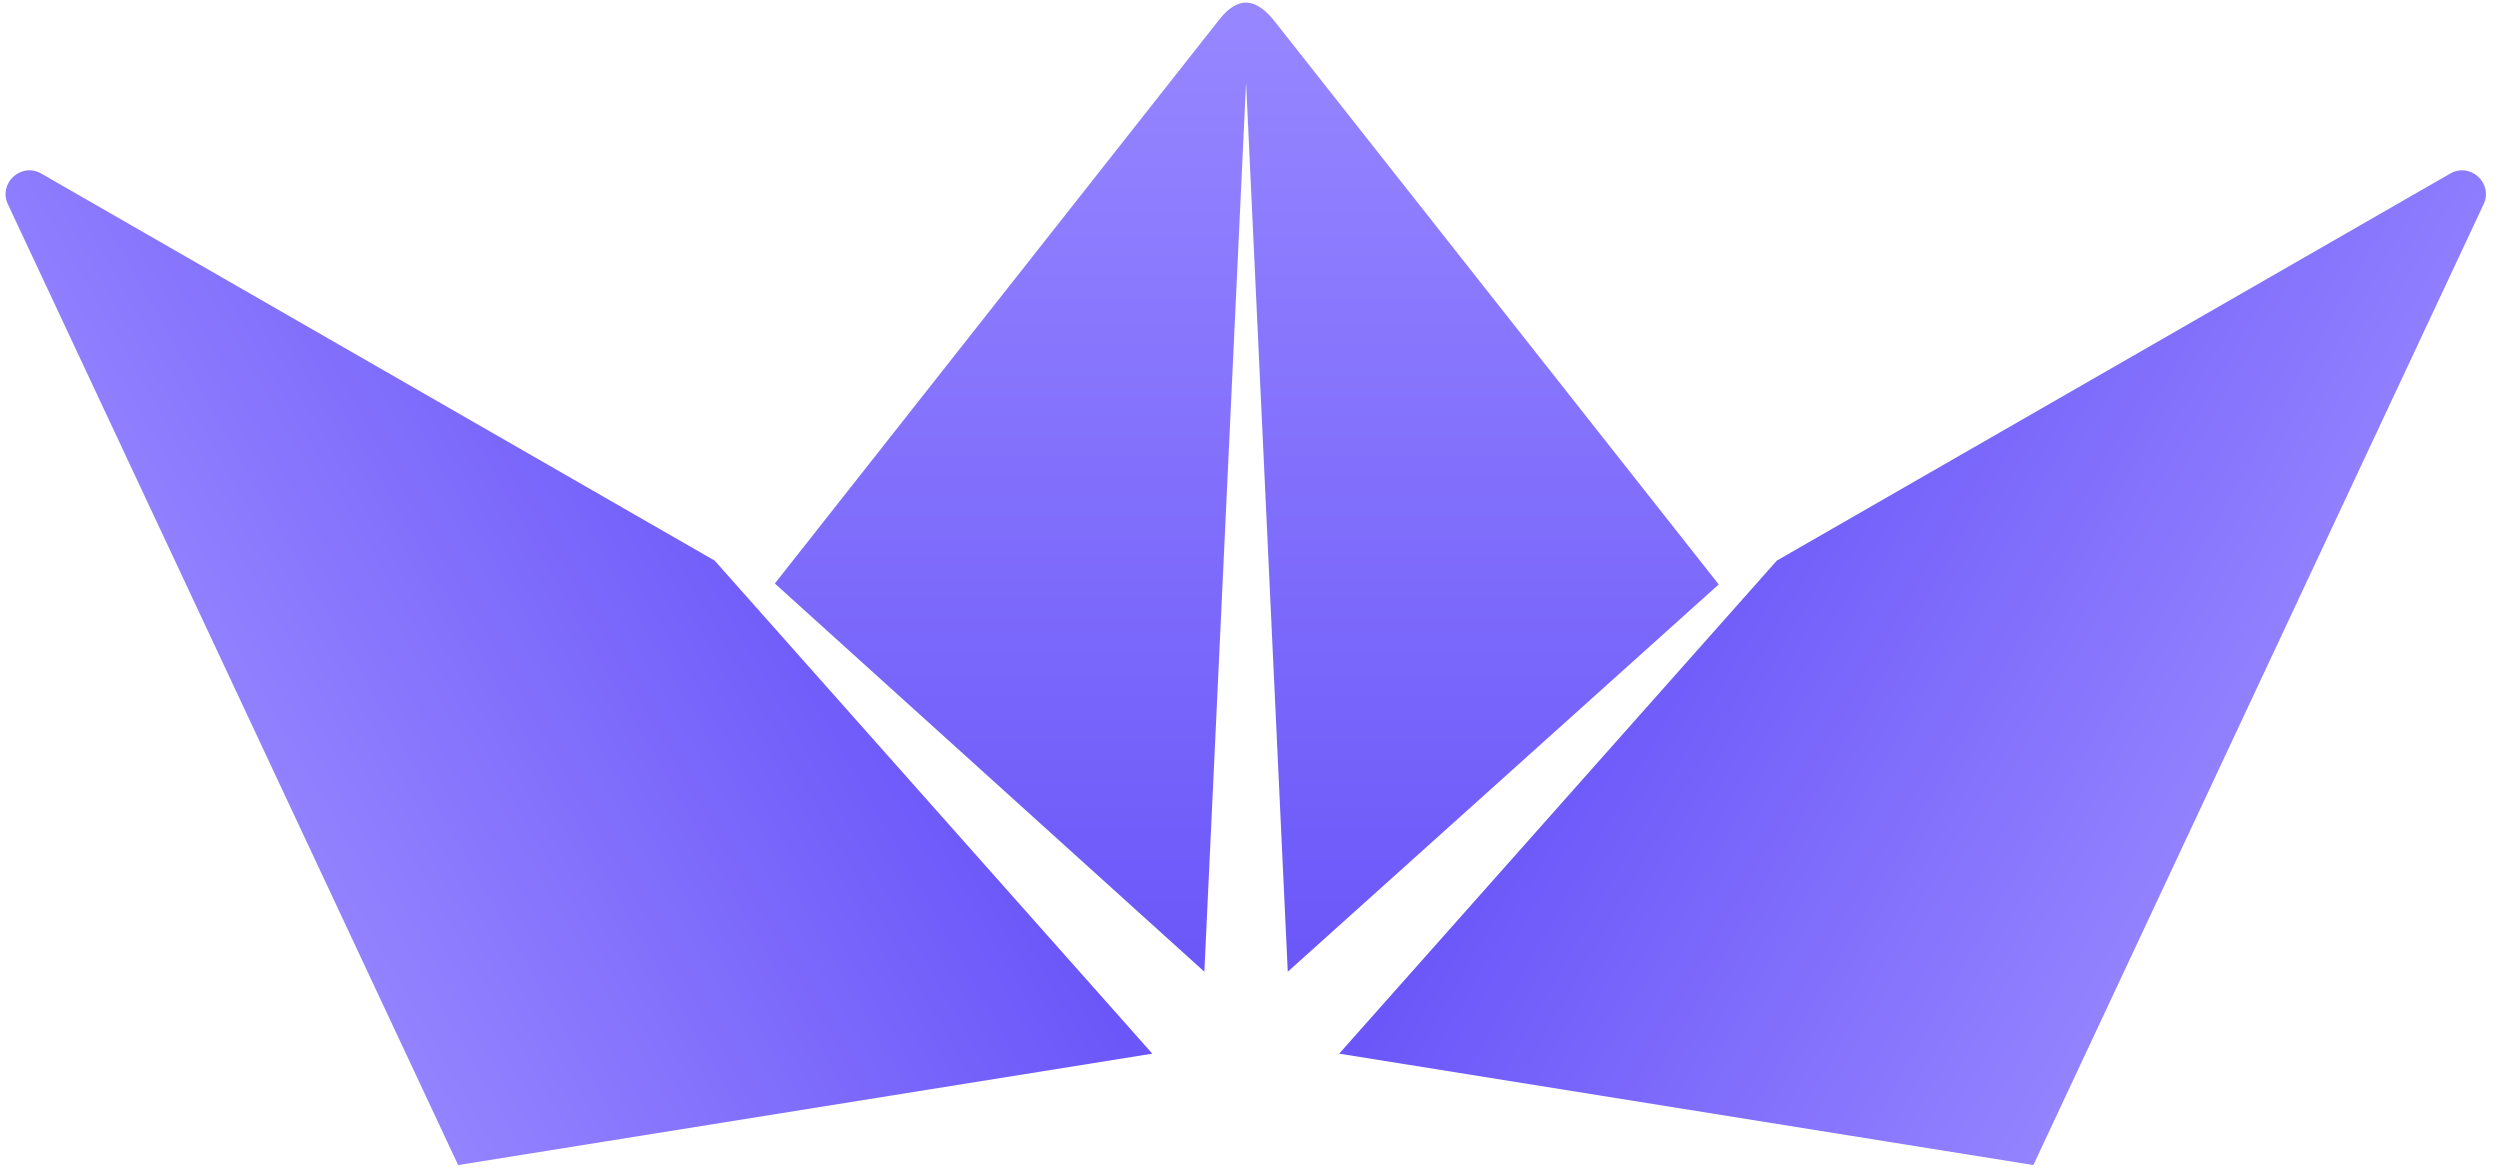
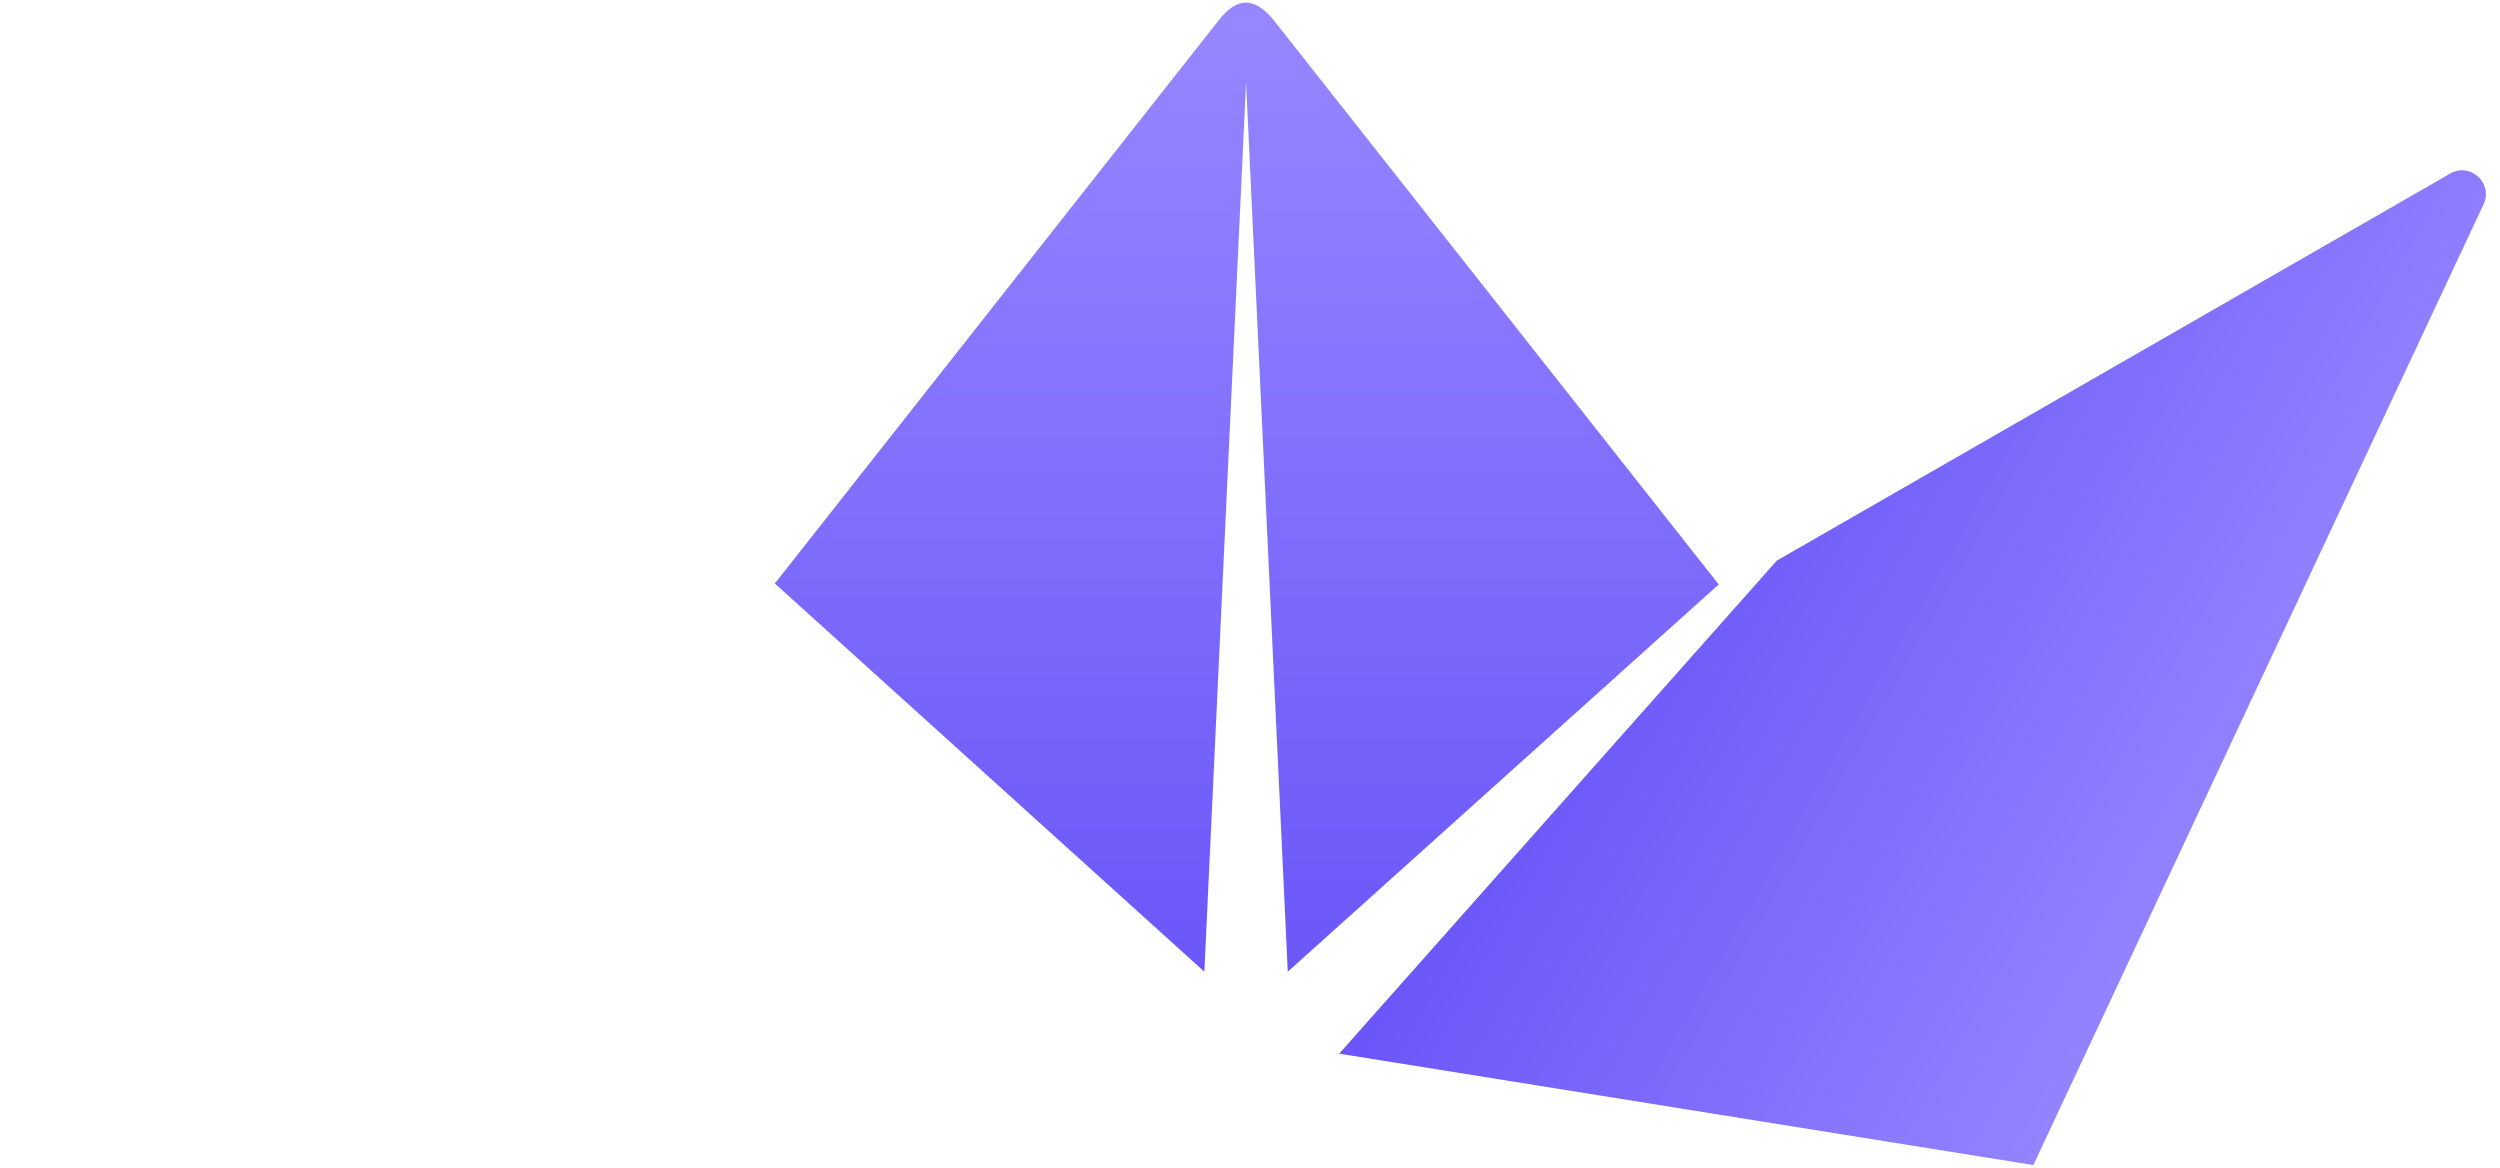
<svg xmlns="http://www.w3.org/2000/svg" width="167" height="78" viewBox="0 0 167 78" fill="none">
  <path fill-rule="evenodd" clip-rule="evenodd" d="M114.81 39.039L85.212 1.509C83.965 -0.109 82.742 -0.373 81.403 1.365L51.759 38.978L80.451 64.91L83.237 5.498L86.023 64.91L114.81 39.039Z" fill="url(#paint0_linear_9_12)" />
  <path d="M135.828 77.826L165.909 13.634C166.554 12.228 165.013 10.823 163.672 11.595L118.693 37.448L89.457 70.384L135.828 77.826Z" fill="url(#paint1_linear_9_12)" />
-   <path d="M30.604 77.826L0.523 13.634C-0.122 12.228 1.419 10.823 2.76 11.595L47.739 37.448L76.975 70.384L30.604 77.826Z" fill="url(#paint2_linear_9_12)" />
  <defs>
    <linearGradient id="paint0_linear_9_12" x1="83.062" y1="64.91" x2="83.062" y2="0.174" gradientUnits="userSpaceOnUse">
      <stop stop-color="#6B57F9" />
      <stop offset="1" stop-color="#9787FF" />
    </linearGradient>
    <linearGradient id="paint1_linear_9_12" x1="101.421" y1="51.708" x2="141.81" y2="74.65" gradientUnits="userSpaceOnUse">
      <stop stop-color="#6B57F9" />
      <stop offset="1" stop-color="#9787FF" />
    </linearGradient>
    <linearGradient id="paint2_linear_9_12" x1="65.011" y1="51.708" x2="24.622" y2="74.65" gradientUnits="userSpaceOnUse">
      <stop stop-color="#6B57F9" />
      <stop offset="1" stop-color="#9787FF" />
    </linearGradient>
  </defs>
</svg>